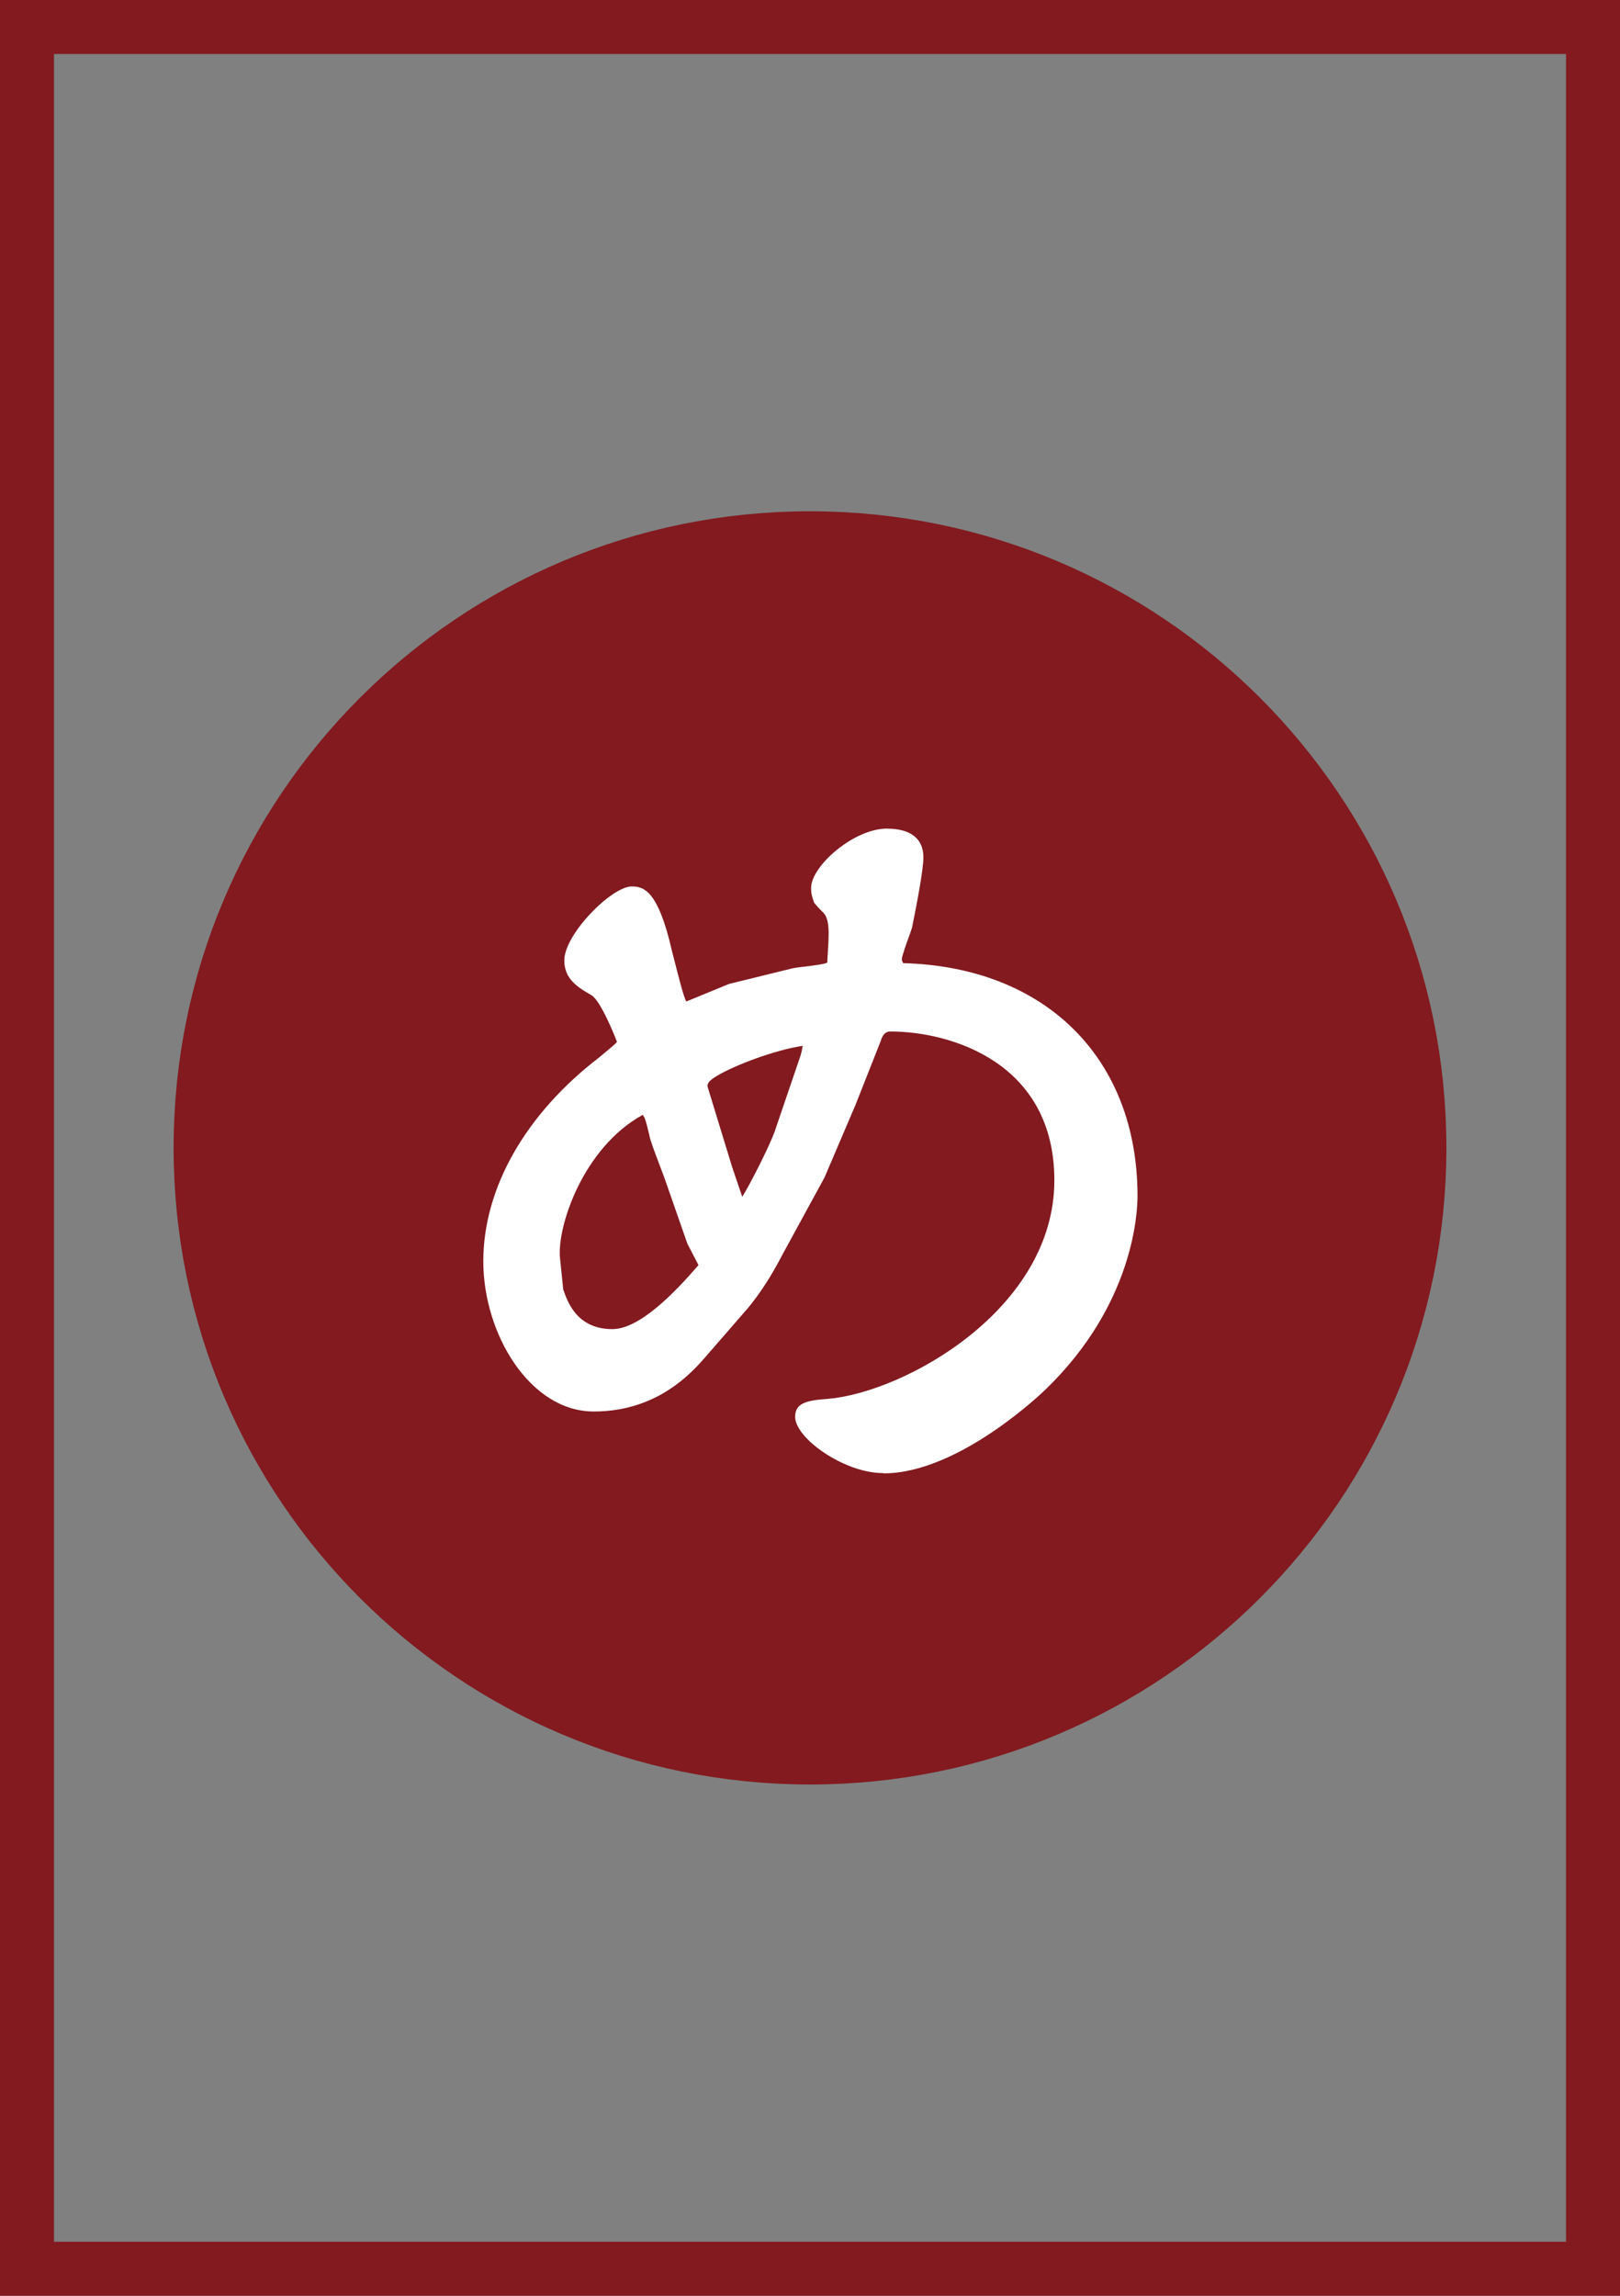
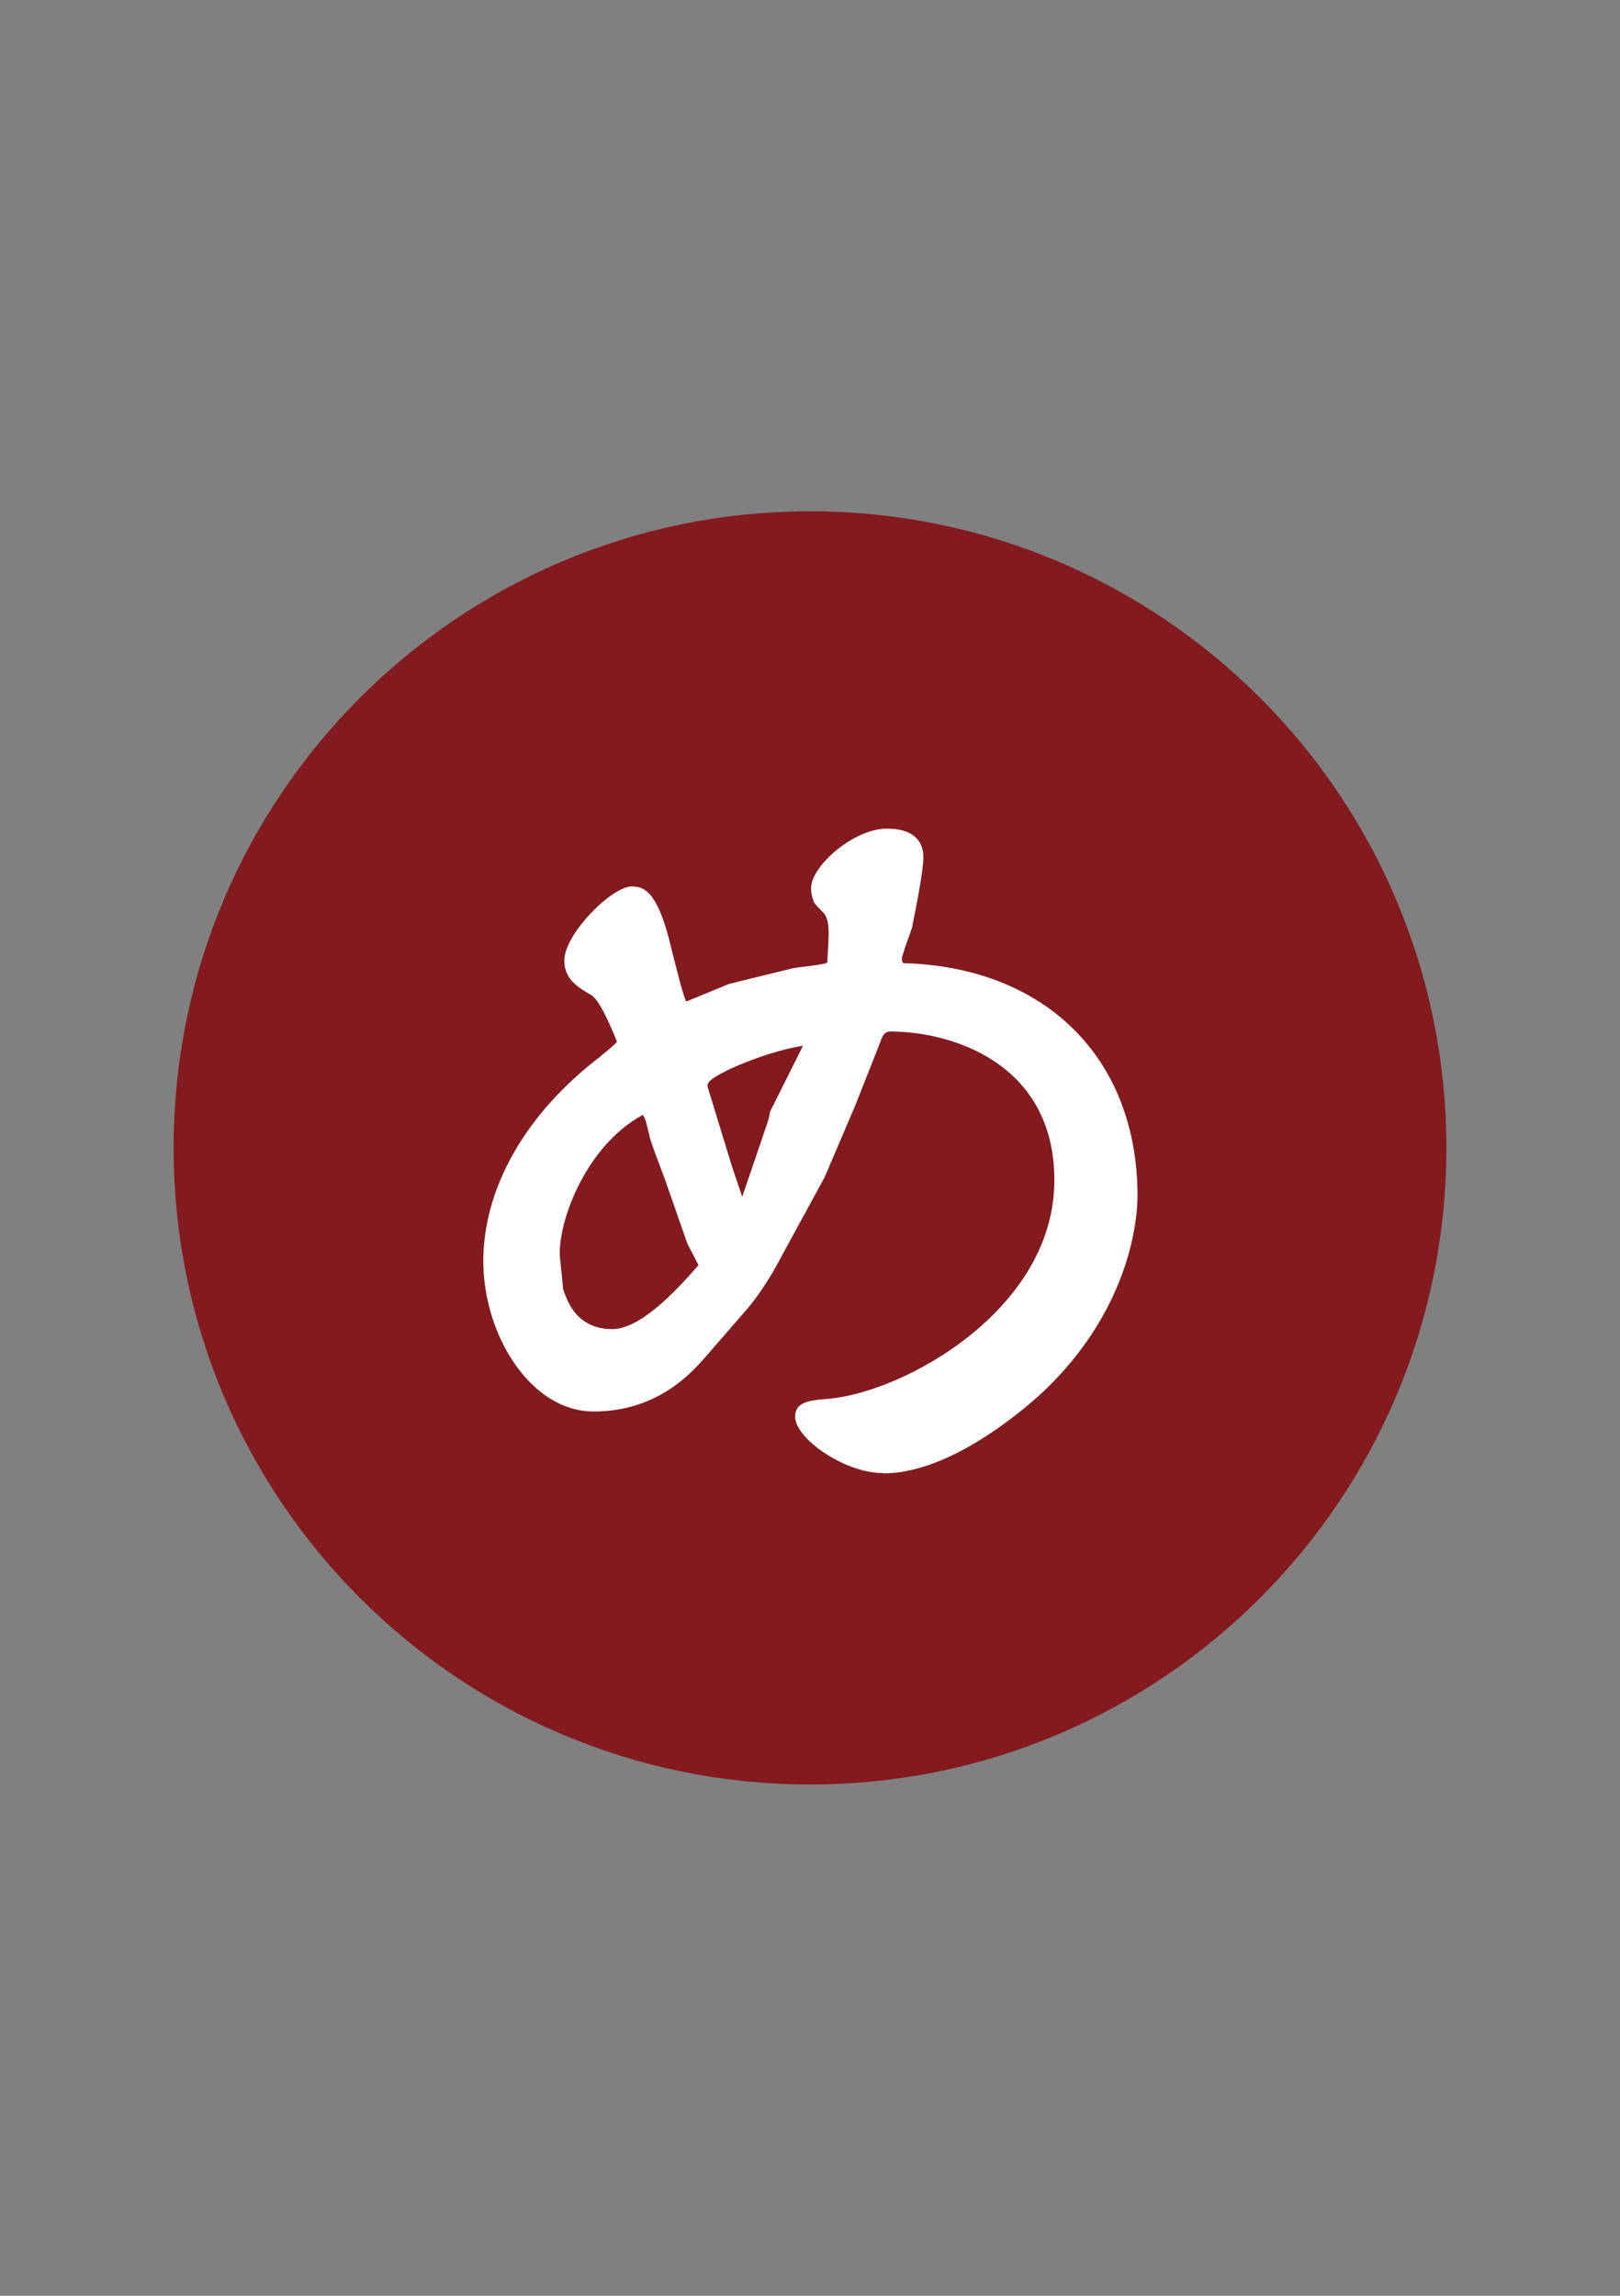
<svg xmlns="http://www.w3.org/2000/svg" id="_イヤー_2" viewBox="0 0 60 85">
  <rect x="0" y="0" width="60" height="85" fill="#808080" stroke="none" />
  <defs>
    <style>.cls-1{fill:#fff;}.cls-2,.cls-3{fill:#821a1f;}.cls-3{stroke:#821a1f;stroke-width:3.14px;}</style>
  </defs>
  <g id="_イヤー_1-2">
    <g>
-       <path class="cls-2" d="M58,2V83H2V2H58m2-2H0V85H60V0h0Z" />
      <path class="cls-3" d="M30,64.5c12.15,0,22-9.85,22-22s-9.85-22-22-22S8,30.35,8,42.5s9.85,22,22,22Z" />
-       <path class="cls-1" d="M32.7,54.54c-1.43,0-3.25-1.29-3.25-2.08,0-.5,.38-.61,1.23-.67,2.84-.25,8.37-3.32,8.37-8.09,0-4.35-3.82-5.51-6.08-5.51q-.25,0-.35,.35l-.94,2.38-1.14,2.67-1.56,2.86c-.42,.81-.84,1.45-1.27,1.97l-1.59,1.83c-.5,.57-1.77,2.01-4.13,2.01s-4.09-2.87-4.09-5.56,1.54-5.45,4.33-7.58c0,0,.03-.03,.08-.07,.33-.27,.52-.43,.54-.48-.04-.11-.59-1.51-.94-1.72-.5-.29-1.01-.59-1.01-1.29,0-.97,1.75-2.74,2.5-2.74,.46,0,.98,.18,1.48,2.36l.09,.35c.11,.43,.36,1.44,.45,1.55l1.58-.65,2.32-.57c.08-.02,.27-.05,.48-.07,.3-.04,.74-.09,.84-.15,0-.17,.05-.69,.05-1.09s-.07-.66-.23-.79q-.19-.19-.31-.34c-.11-.32-.11-.42-.11-.54,0-.82,1.59-2.2,2.8-2.2,1.12,0,1.36,.58,1.36,1.06s-.27,1.86-.42,2.6l-.08,.24c-.1,.27-.3,.82-.3,.94,0,.01,0,.05,.05,.14,5.27,.14,8.68,3.52,8.68,8.62,0,.65-.16,4.02-3.39,7.15-.03,.03-3.19,3.12-6.01,3.12Zm-8.9-13.26c-2.2,1.21-3.17,4.12-3.06,5.29l.12,1.17c.15,.43,.49,1.47,1.82,1.47,1.01,0,2.31-1.35,3.19-2.37l-.41-.79-.81-2.32c-.03-.08-.09-.26-.17-.46-.22-.58-.41-1.08-.43-1.24-.13-.54-.15-.62-.25-.76Zm5.94-2.56c-1.03,.15-2.57,.73-3.23,1.14-.22,.14-.35,.25-.29,.42l.9,2.94,.37,1.09c.27-.42,1.02-1.89,1.21-2.44l.93-2.73c.04-.11,.08-.29,.1-.42Z" />
+       <path class="cls-1" d="M32.7,54.54c-1.43,0-3.25-1.29-3.25-2.08,0-.5,.38-.61,1.23-.67,2.84-.25,8.37-3.32,8.37-8.09,0-4.35-3.82-5.51-6.08-5.51q-.25,0-.35,.35l-.94,2.38-1.14,2.67-1.56,2.86c-.42,.81-.84,1.45-1.27,1.97l-1.59,1.83c-.5,.57-1.77,2.01-4.13,2.01s-4.09-2.87-4.09-5.56,1.54-5.45,4.33-7.58c0,0,.03-.03,.08-.07,.33-.27,.52-.43,.54-.48-.04-.11-.59-1.51-.94-1.72-.5-.29-1.01-.59-1.01-1.29,0-.97,1.75-2.74,2.5-2.74,.46,0,.98,.18,1.48,2.36l.09,.35c.11,.43,.36,1.44,.45,1.55l1.58-.65,2.32-.57c.08-.02,.27-.05,.48-.07,.3-.04,.74-.09,.84-.15,0-.17,.05-.69,.05-1.09s-.07-.66-.23-.79q-.19-.19-.31-.34c-.11-.32-.11-.42-.11-.54,0-.82,1.59-2.2,2.8-2.2,1.12,0,1.36,.58,1.36,1.06s-.27,1.86-.42,2.6l-.08,.24c-.1,.27-.3,.82-.3,.94,0,.01,0,.05,.05,.14,5.27,.14,8.68,3.52,8.68,8.62,0,.65-.16,4.02-3.39,7.15-.03,.03-3.19,3.12-6.01,3.12Zm-8.9-13.26c-2.2,1.21-3.17,4.12-3.06,5.29l.12,1.17c.15,.43,.49,1.47,1.82,1.47,1.01,0,2.31-1.35,3.19-2.37l-.41-.79-.81-2.32c-.03-.08-.09-.26-.17-.46-.22-.58-.41-1.08-.43-1.24-.13-.54-.15-.62-.25-.76Zm5.94-2.56c-1.03,.15-2.57,.73-3.23,1.14-.22,.14-.35,.25-.29,.42l.9,2.94,.37,1.09l.93-2.73c.04-.11,.08-.29,.1-.42Z" />
    </g>
  </g>
</svg>